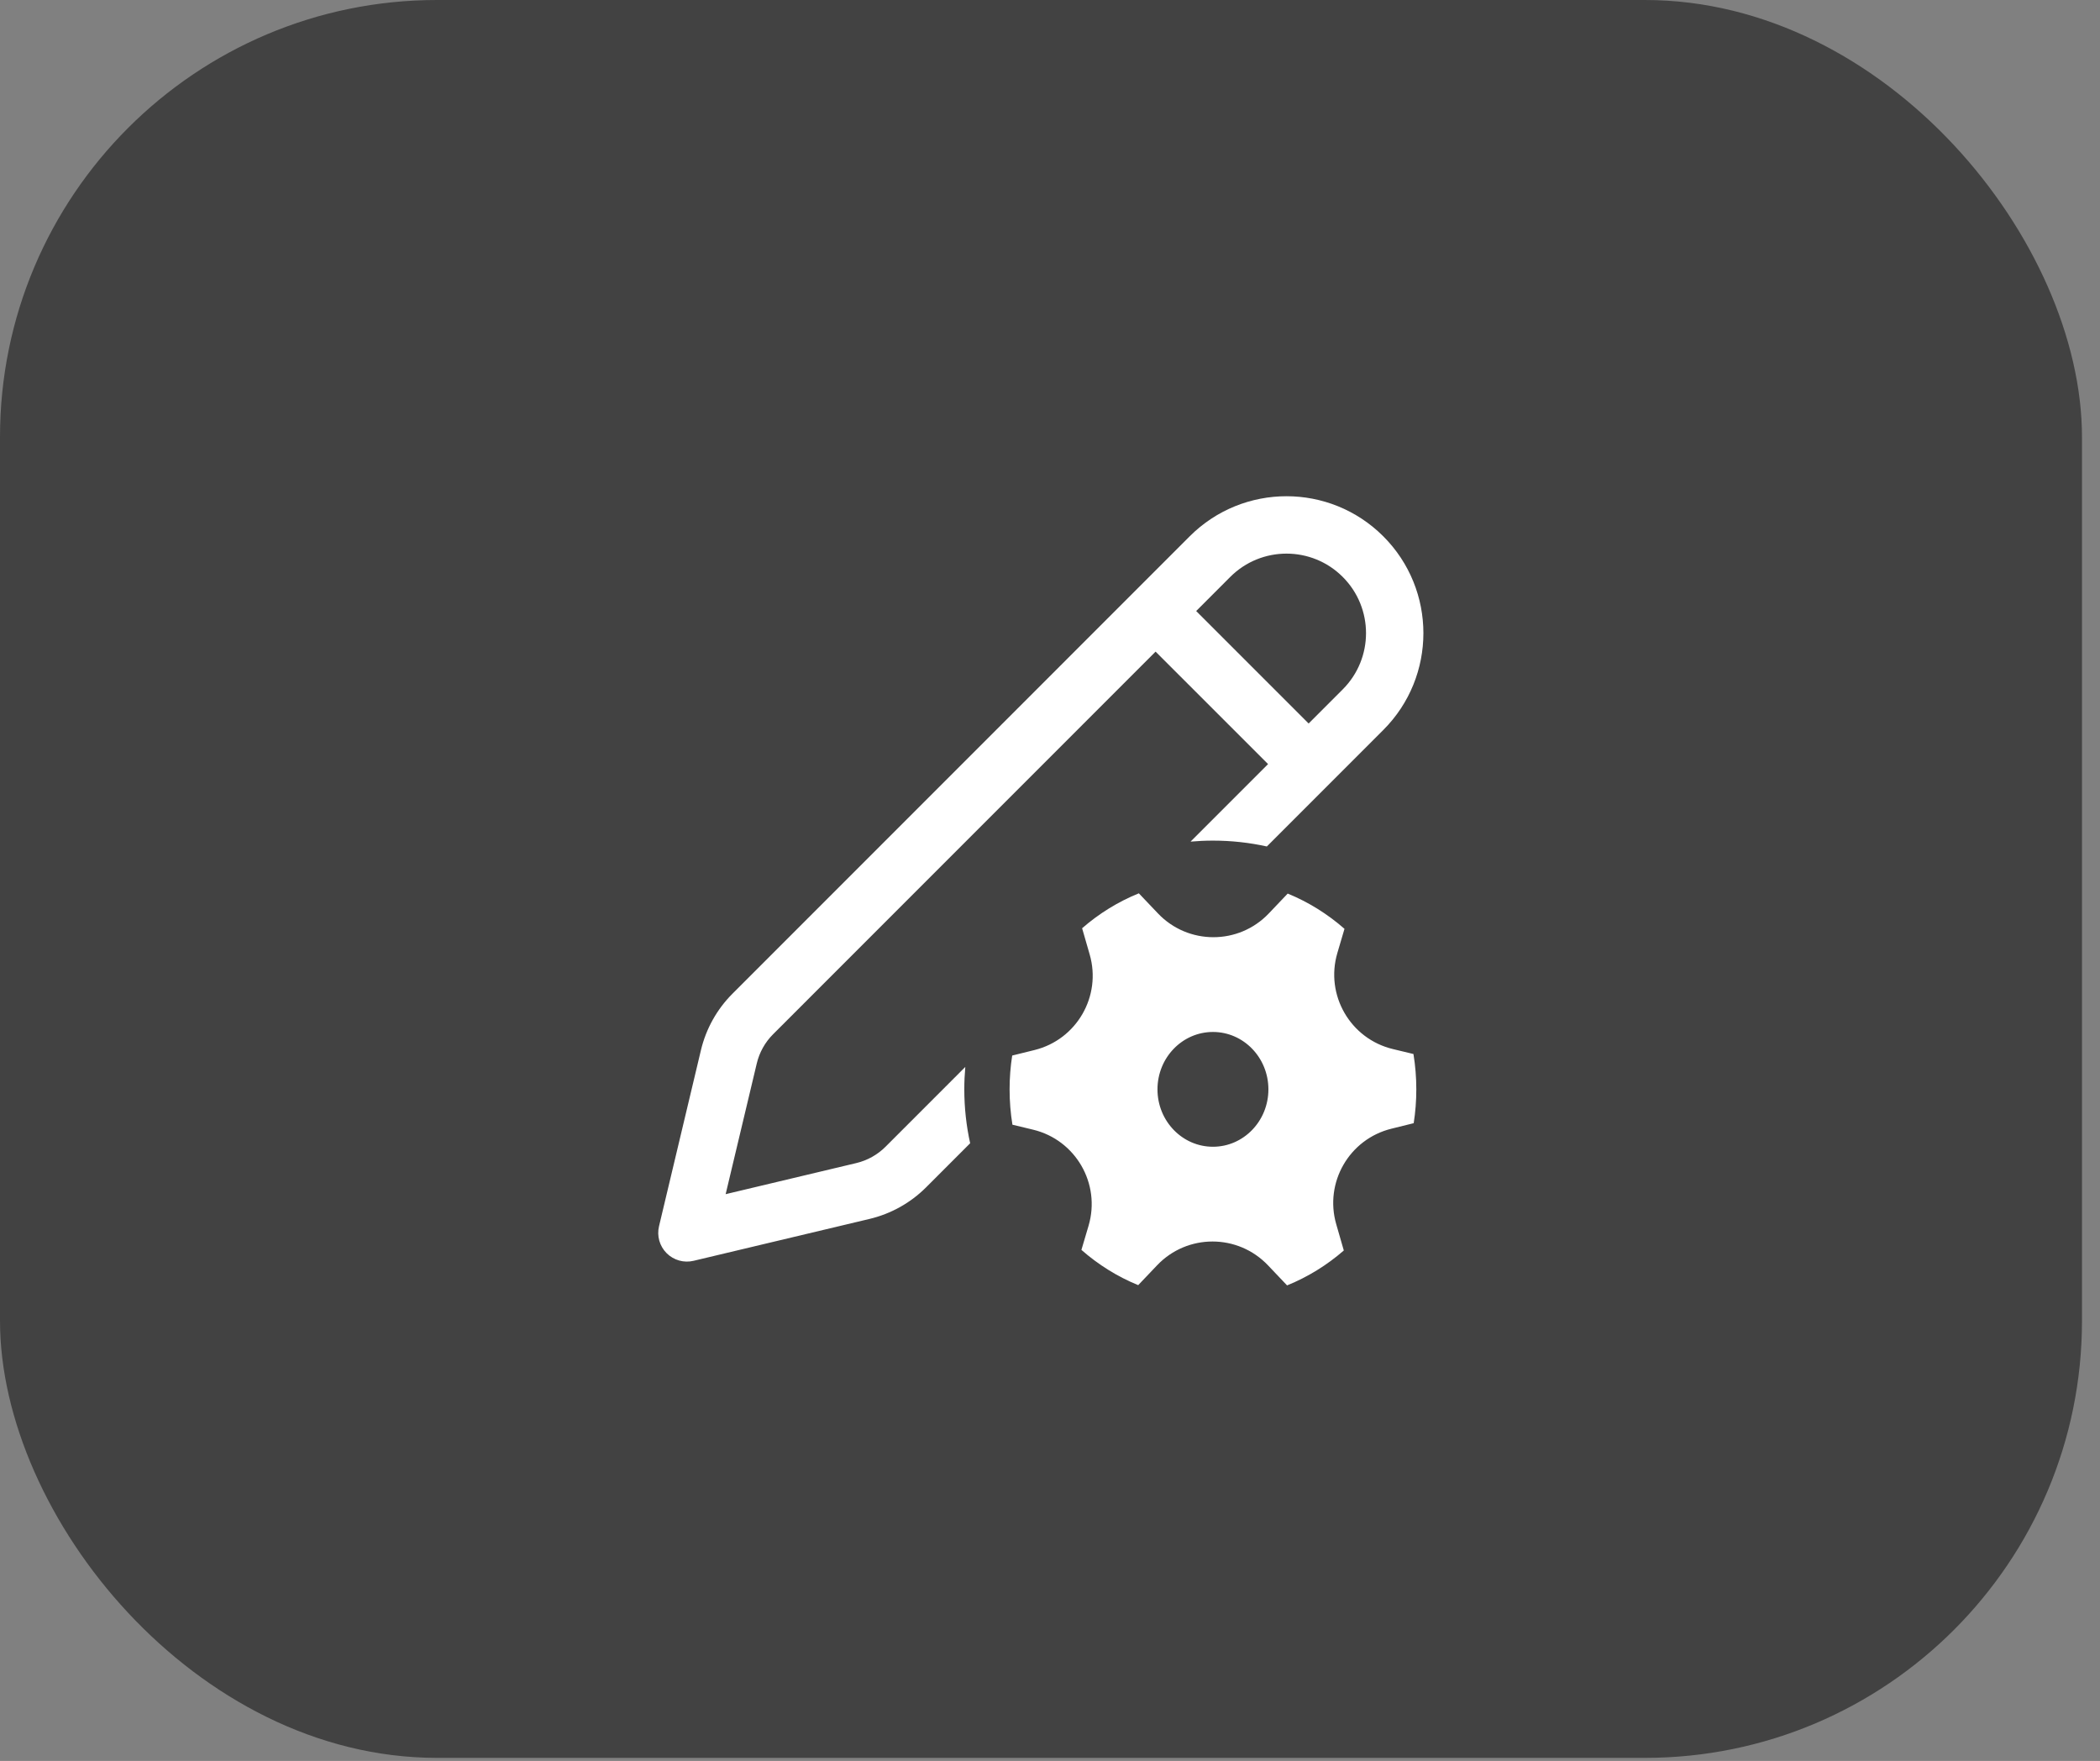
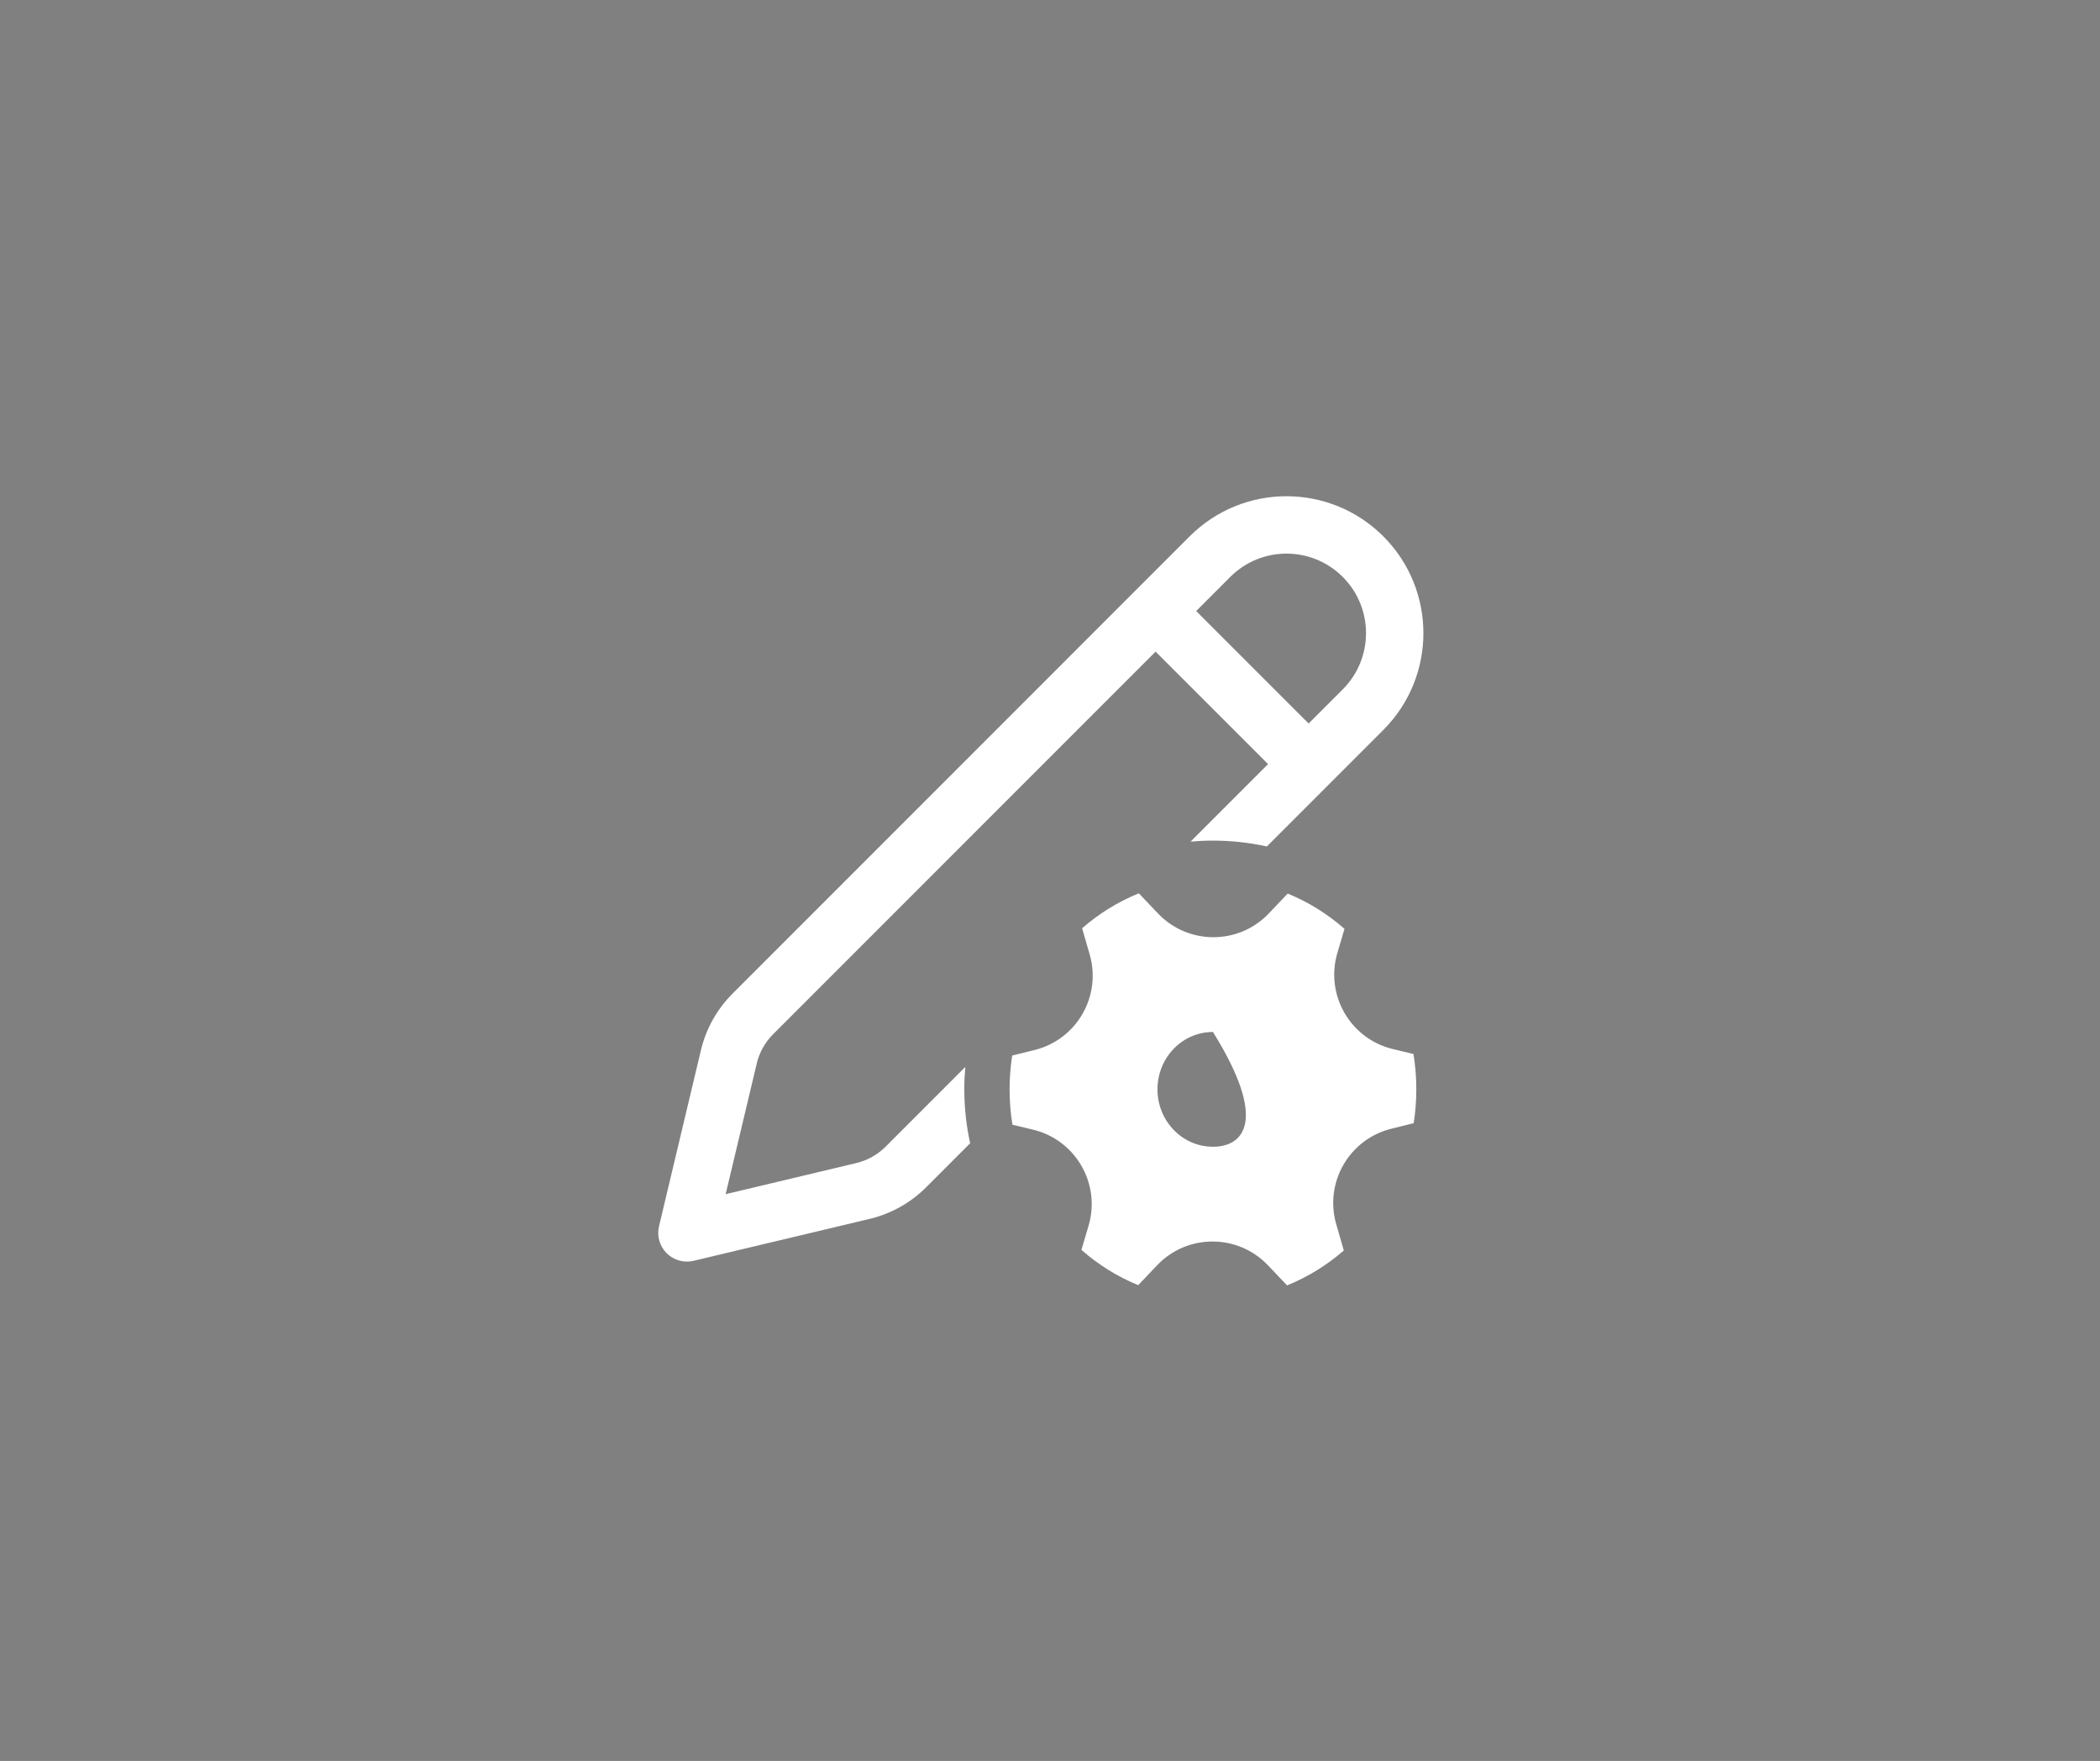
<svg xmlns="http://www.w3.org/2000/svg" width="99" height="83" viewBox="0 0 99 83" fill="none">
  <rect x="0" y="0" width="99" height="83" fill="#808080" stroke="none" />
-   <rect width="98.151" height="82.854" rx="20.603" fill="#424242" />
-   <path d="M65.213 25.279C62.692 22.759 58.606 22.759 56.085 25.279L34.532 46.835C33.799 47.568 33.284 48.49 33.044 49.498L31.068 57.797C30.959 58.254 31.095 58.735 31.427 59.067C31.76 59.399 32.24 59.535 32.697 59.426L40.996 57.451C42.005 57.21 42.927 56.695 43.66 55.962L45.736 53.885C45.555 53.067 45.46 52.217 45.46 51.344C45.46 50.989 45.476 50.636 45.507 50.288L41.747 54.049C41.368 54.428 40.891 54.694 40.37 54.819L34.209 56.285L35.676 50.125C35.8 49.603 36.066 49.127 36.445 48.748L54.478 30.713L59.78 36.014L56.126 39.668C56.474 39.637 56.827 39.621 57.184 39.621C58.056 39.621 58.905 39.716 59.723 39.897L65.213 34.406C67.733 31.886 67.733 27.799 65.213 25.279ZM57.998 27.192C59.462 25.728 61.836 25.728 63.3 27.192C64.764 28.656 64.764 31.029 63.3 32.493L61.693 34.101L56.391 28.8L57.998 27.192ZM51.371 44.988C51.939 46.955 50.758 48.999 48.772 49.491L47.718 49.751C47.637 50.27 47.595 50.803 47.595 51.345C47.595 51.913 47.641 52.469 47.729 53.011L48.702 53.245C50.709 53.728 51.902 55.793 51.318 57.773L50.981 58.911C51.774 59.607 52.676 60.172 53.658 60.573L54.548 59.638C55.97 58.142 58.355 58.143 59.777 59.639L60.676 60.585C61.657 60.188 62.558 59.629 63.351 58.939L62.994 57.702C62.426 55.735 63.606 53.691 65.593 53.2L66.646 52.939C66.727 52.42 66.769 51.888 66.769 51.345C66.769 50.778 66.723 50.221 66.634 49.679L65.662 49.445C63.656 48.962 62.463 46.897 63.047 44.917L63.383 43.779C62.591 43.084 61.688 42.519 60.706 42.117L59.816 43.052C58.394 44.548 56.009 44.547 54.588 43.051L53.688 42.105C52.708 42.502 51.806 43.061 51.014 43.751L51.371 44.988ZM57.182 54.05C55.738 54.05 54.567 52.839 54.567 51.345C54.567 49.851 55.738 48.64 57.182 48.64C58.626 48.64 59.796 49.851 59.796 51.345C59.796 52.839 58.626 54.05 57.182 54.05Z" fill="white" />
+   <path d="M65.213 25.279C62.692 22.759 58.606 22.759 56.085 25.279L34.532 46.835C33.799 47.568 33.284 48.49 33.044 49.498L31.068 57.797C30.959 58.254 31.095 58.735 31.427 59.067C31.76 59.399 32.24 59.535 32.697 59.426L40.996 57.451C42.005 57.21 42.927 56.695 43.66 55.962L45.736 53.885C45.555 53.067 45.46 52.217 45.46 51.344C45.46 50.989 45.476 50.636 45.507 50.288L41.747 54.049C41.368 54.428 40.891 54.694 40.37 54.819L34.209 56.285L35.676 50.125C35.8 49.603 36.066 49.127 36.445 48.748L54.478 30.713L59.78 36.014L56.126 39.668C56.474 39.637 56.827 39.621 57.184 39.621C58.056 39.621 58.905 39.716 59.723 39.897L65.213 34.406C67.733 31.886 67.733 27.799 65.213 25.279ZM57.998 27.192C59.462 25.728 61.836 25.728 63.3 27.192C64.764 28.656 64.764 31.029 63.3 32.493L61.693 34.101L56.391 28.8L57.998 27.192ZM51.371 44.988C51.939 46.955 50.758 48.999 48.772 49.491L47.718 49.751C47.637 50.27 47.595 50.803 47.595 51.345C47.595 51.913 47.641 52.469 47.729 53.011L48.702 53.245C50.709 53.728 51.902 55.793 51.318 57.773L50.981 58.911C51.774 59.607 52.676 60.172 53.658 60.573L54.548 59.638C55.97 58.142 58.355 58.143 59.777 59.639L60.676 60.585C61.657 60.188 62.558 59.629 63.351 58.939L62.994 57.702C62.426 55.735 63.606 53.691 65.593 53.2L66.646 52.939C66.727 52.42 66.769 51.888 66.769 51.345C66.769 50.778 66.723 50.221 66.634 49.679L65.662 49.445C63.656 48.962 62.463 46.897 63.047 44.917L63.383 43.779C62.591 43.084 61.688 42.519 60.706 42.117L59.816 43.052C58.394 44.548 56.009 44.547 54.588 43.051L53.688 42.105C52.708 42.502 51.806 43.061 51.014 43.751L51.371 44.988ZM57.182 54.05C55.738 54.05 54.567 52.839 54.567 51.345C54.567 49.851 55.738 48.64 57.182 48.64C59.796 52.839 58.626 54.05 57.182 54.05Z" fill="white" />
</svg>